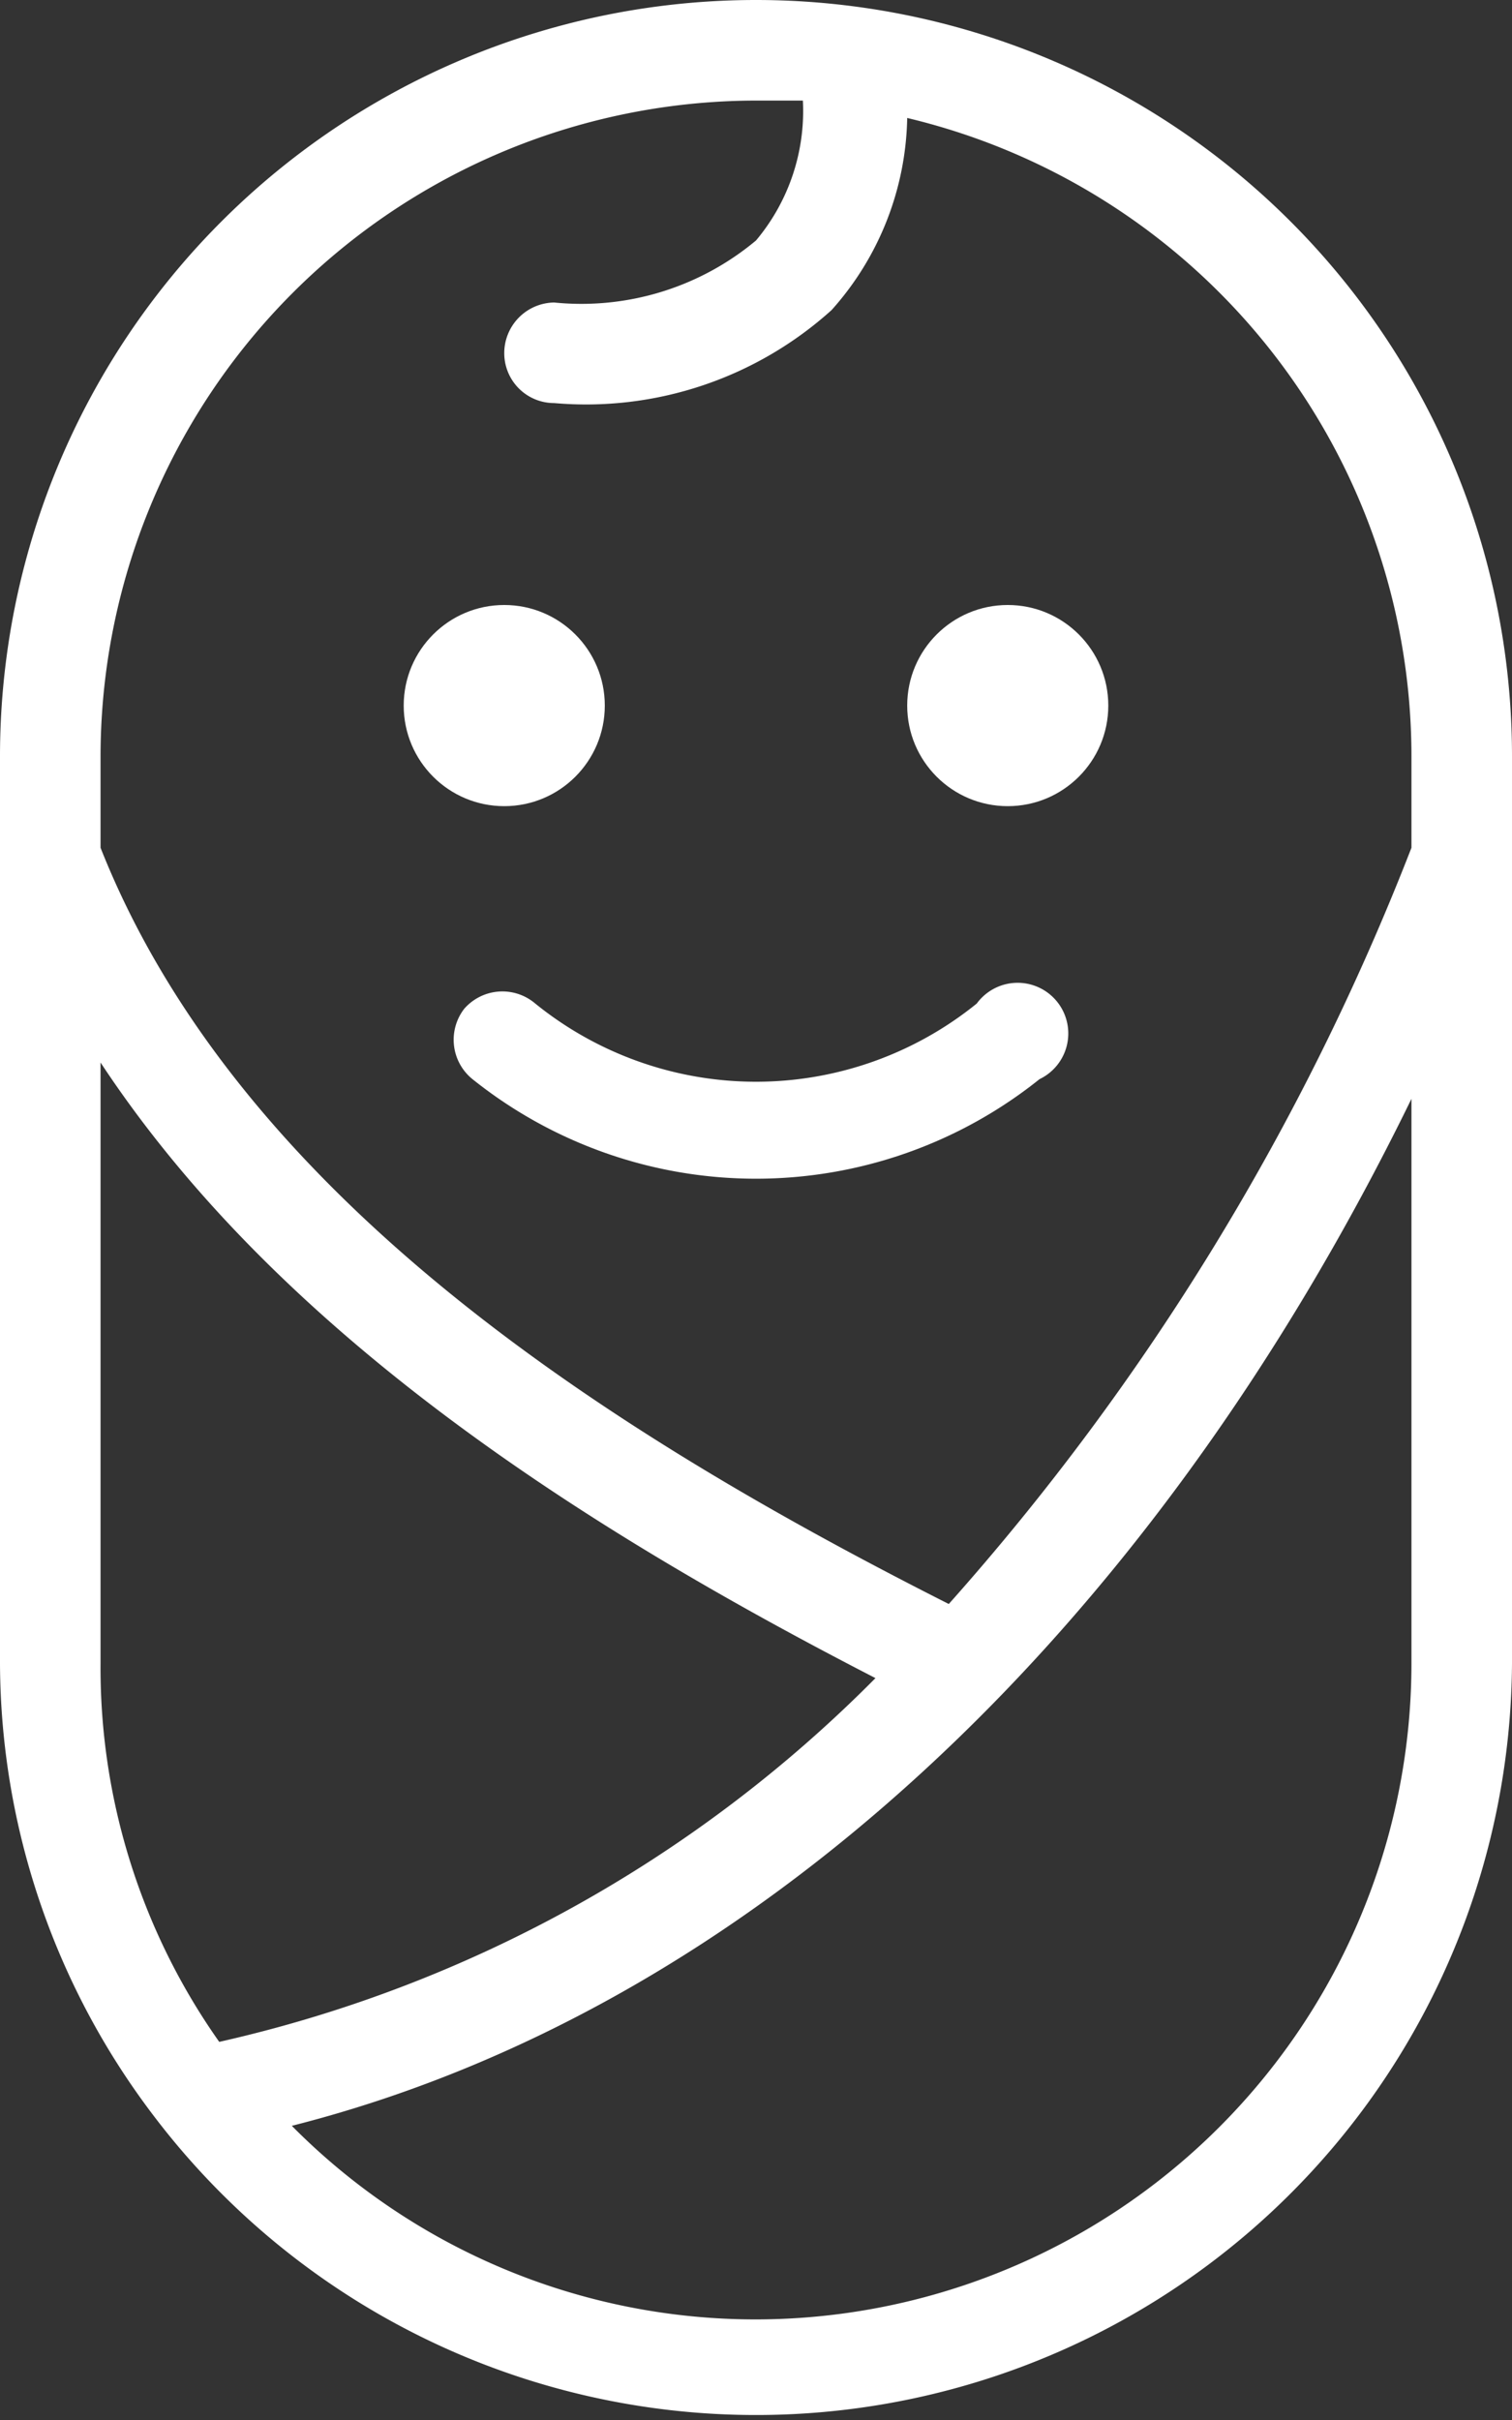
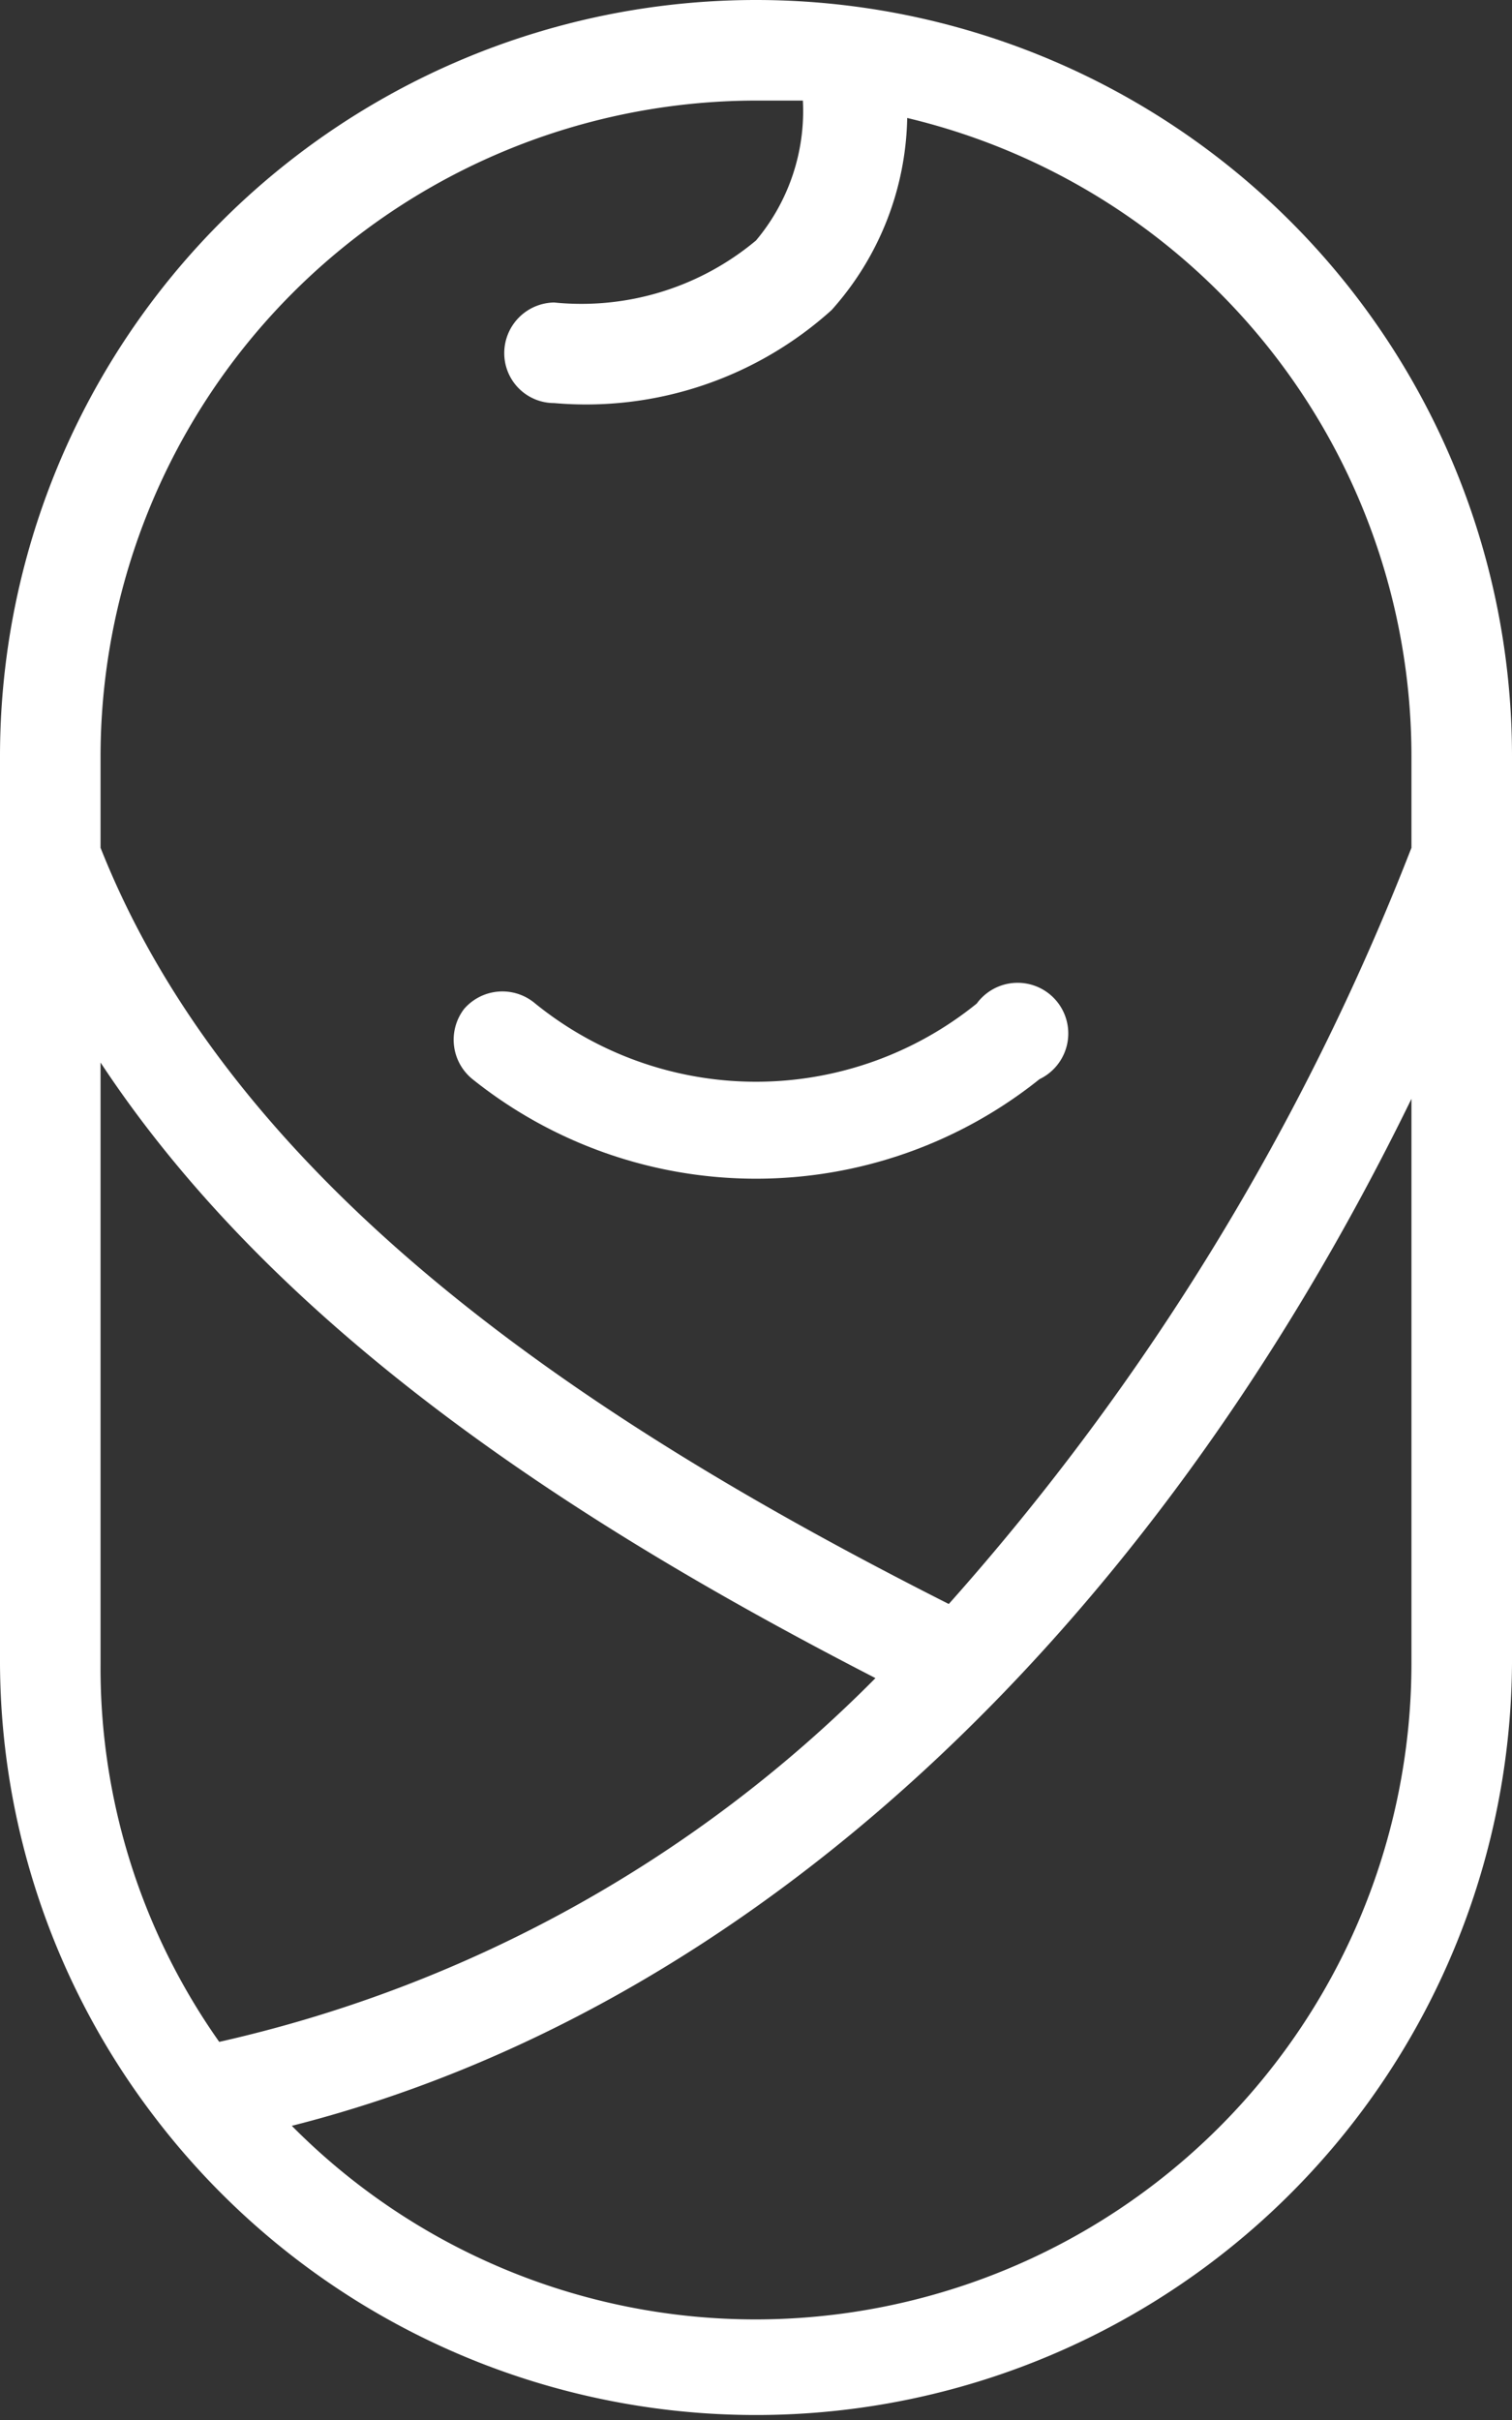
<svg xmlns="http://www.w3.org/2000/svg" id="レイヤー_1" data-name="レイヤー 1" viewBox="0 0 20 32">
  <rect x="0" y="0" width="20" height="32" fill="#333333" stroke="none" />
  <defs>
    <style>.cls-1{fill:#fff;}</style>
  </defs>
-   <path class="cls-1" d="M16,0A10,10,0,0,0,6,10V22a9.93,9.93,0,0,0,2.05,6v0A10,10,0,0,0,26,22V10A10,10,0,0,0,16,0Zm0,1.33c.21,0,.41,0,.62,0A2.66,2.66,0,0,1,16,3.18,3.6,3.6,0,0,1,13.33,4a.67.67,0,0,0-.66.67.66.66,0,0,0,.66.66A4.85,4.85,0,0,0,17,4.1a3.91,3.91,0,0,0,1-2.54A8.68,8.68,0,0,1,24.67,10v1.21a33,33,0,0,1-6.12,10c-4.33-2.19-9.36-5.3-11.22-10V10A8.68,8.68,0,0,1,16,1.33ZM7.33,14.05c2.42,3.67,6.54,6.23,10.25,8.14A17.68,17.68,0,0,1,8.9,27,8.57,8.57,0,0,1,7.33,22ZM16,30.67a8.63,8.63,0,0,1-6.14-2.56c6-1.52,11.33-6.45,14.81-13.58V22A8.68,8.68,0,0,1,16,30.67Z" transform="translate(-6)" />
+   <path class="cls-1" d="M16,0A10,10,0,0,0,6,10V22a9.93,9.93,0,0,0,2.05,6A10,10,0,0,0,26,22V10A10,10,0,0,0,16,0Zm0,1.33c.21,0,.41,0,.62,0A2.66,2.66,0,0,1,16,3.18,3.6,3.6,0,0,1,13.33,4a.67.67,0,0,0-.66.67.66.66,0,0,0,.66.66A4.85,4.85,0,0,0,17,4.1a3.91,3.91,0,0,0,1-2.54A8.68,8.68,0,0,1,24.67,10v1.21a33,33,0,0,1-6.12,10c-4.33-2.19-9.36-5.3-11.22-10V10A8.68,8.68,0,0,1,16,1.33ZM7.33,14.05c2.42,3.67,6.54,6.23,10.25,8.14A17.68,17.68,0,0,1,8.9,27,8.57,8.57,0,0,1,7.33,22ZM16,30.67a8.63,8.63,0,0,1-6.14-2.56c6-1.52,11.33-6.45,14.81-13.58V22A8.68,8.68,0,0,1,16,30.67Z" transform="translate(-6)" />
  <path class="cls-1" d="M12.14,13.34a.67.67,0,0,0,.11.93,6,6,0,0,0,7.5,0,.67.67,0,1,0-.83-1,4.64,4.64,0,0,1-5.84,0A.67.67,0,0,0,12.14,13.34Z" transform="translate(-6)" />
-   <circle class="cls-1" cx="13.33" cy="9.33" r="1.33" />
-   <circle class="cls-1" cx="6.67" cy="9.33" r="1.33" />
</svg>